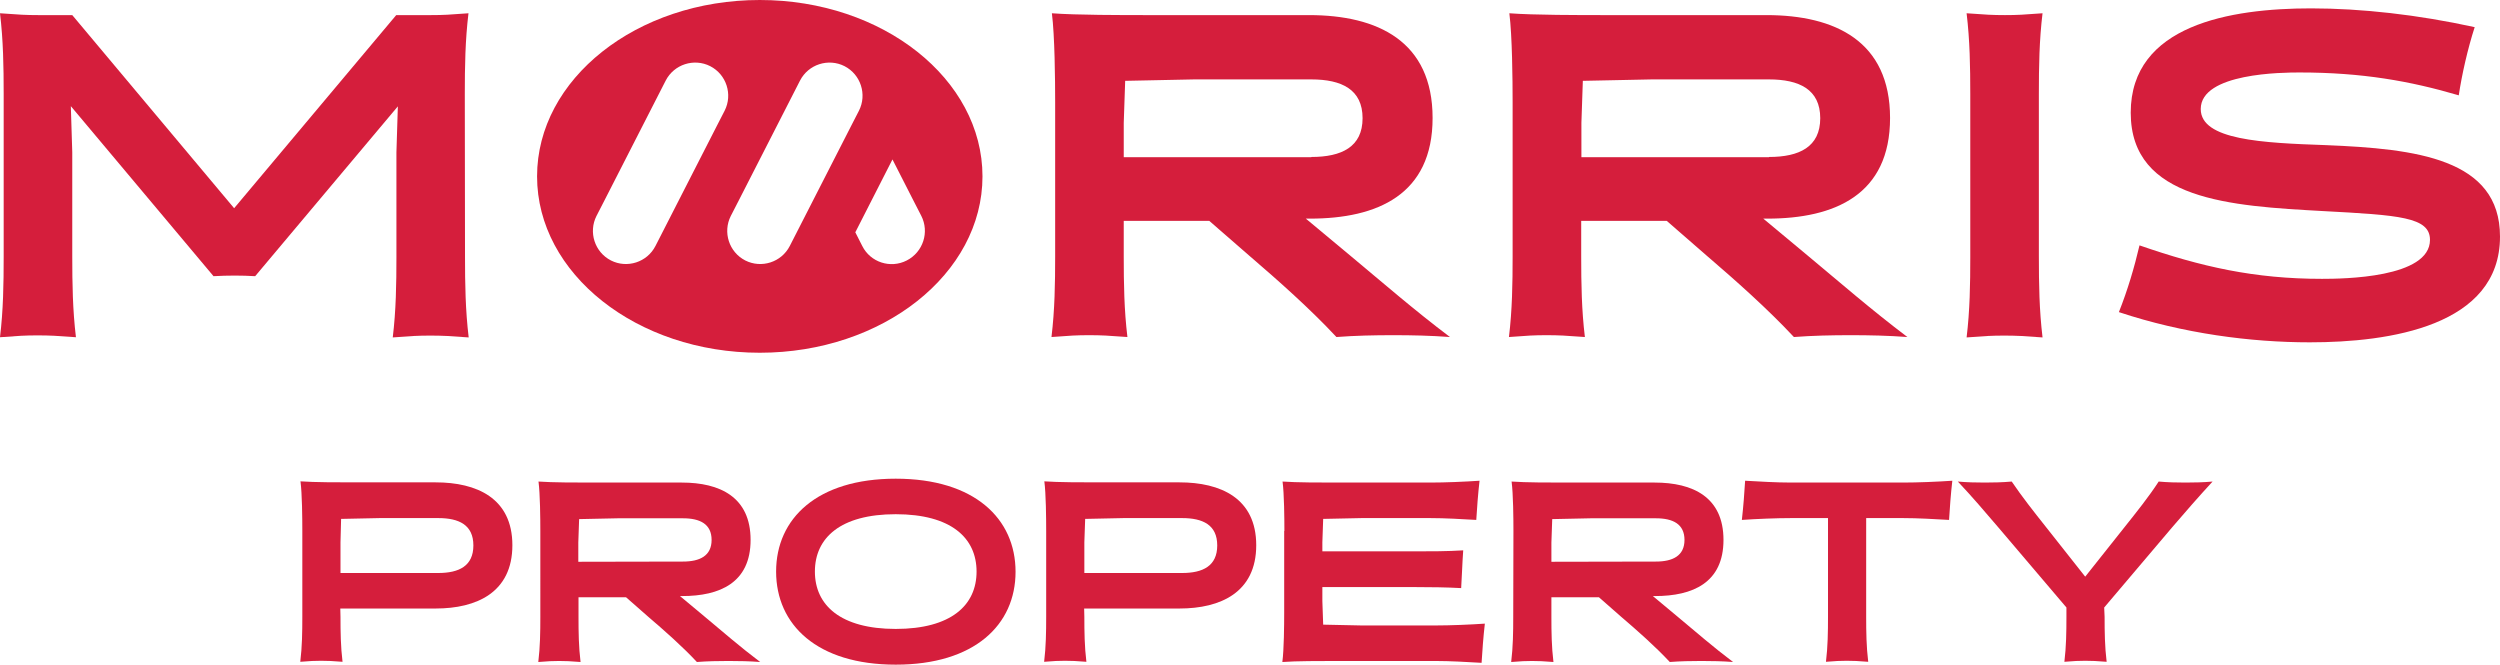
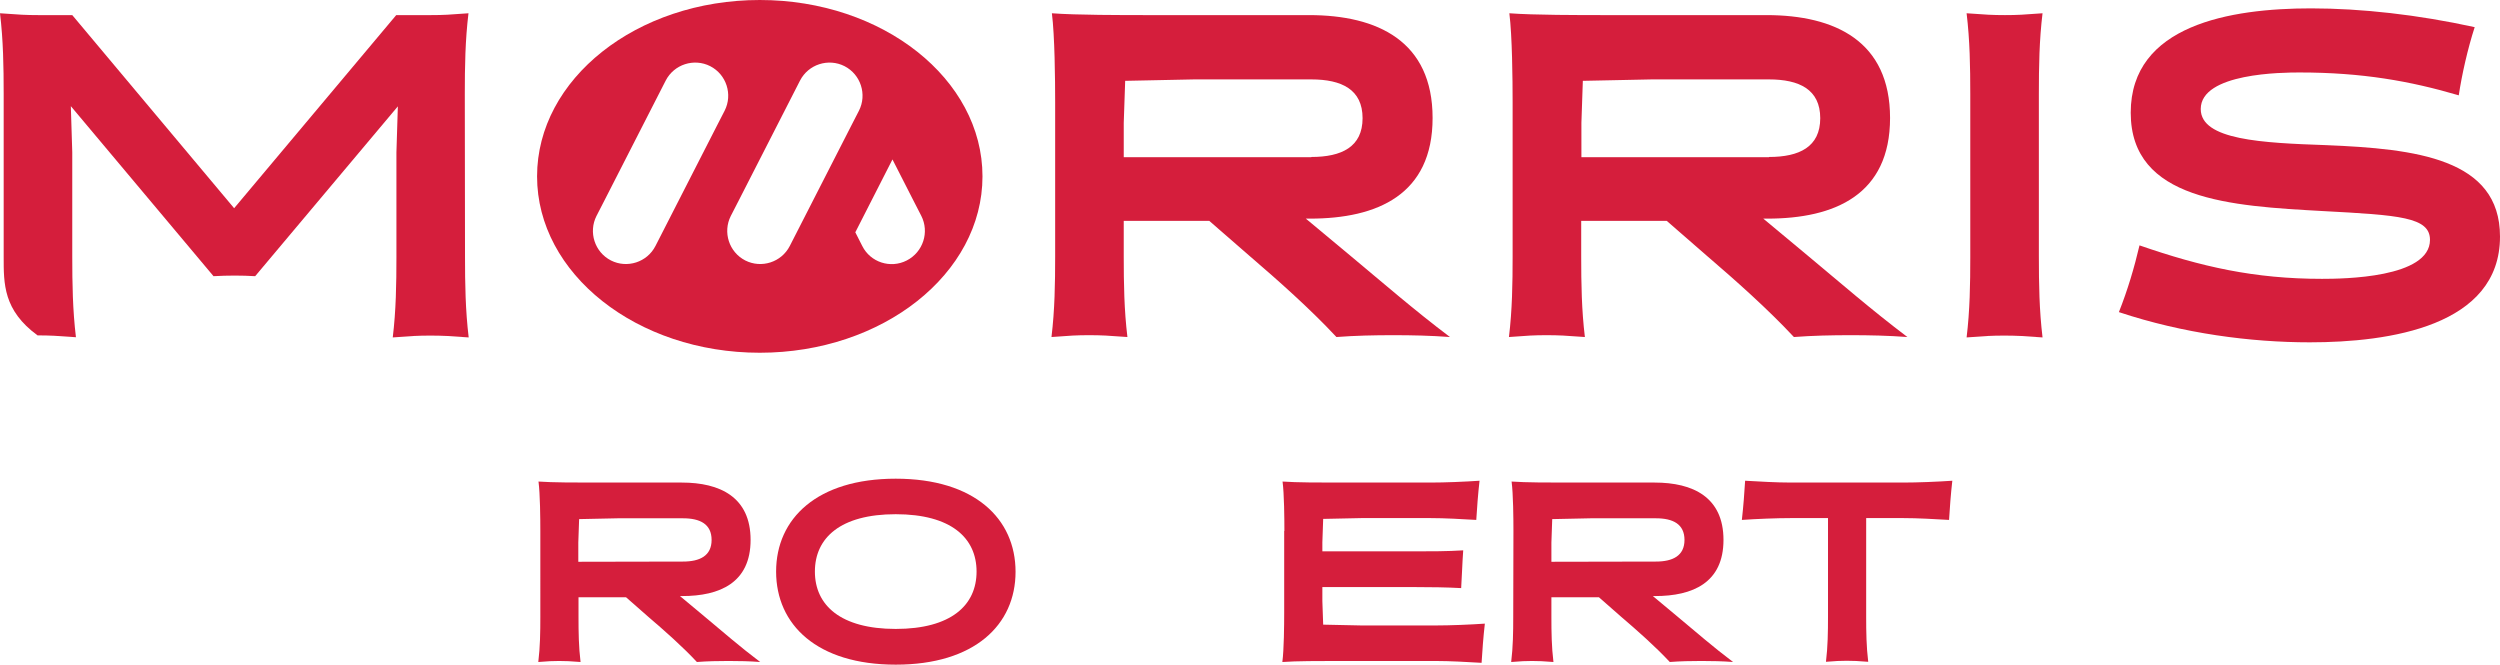
<svg xmlns="http://www.w3.org/2000/svg" version="1.1" id="Layer_2_00000091735732325877374720000014678651347238578319_" x="0px" y="0px" viewBox="0 0 1224.7 325.6" style="enable-background:new 0 0 1224.7 325.6;" xml:space="preserve">
  <style type="text/css">
	.st0{fill:#D51E3C;}
	.st1{fill-rule:evenodd;clip-rule:evenodd;fill:#D51E3C;}
</style>
  <g id="Layer_4">
    <g>
-       <path class="st0" d="M227.8,125.8c0,13.2,0.2,26.2,1.8,39.5c-9.4-0.7-12.8-0.9-18.8-0.9s-9.2,0.2-18.4,0.9    c1.6-13.2,1.8-26.2,1.8-39.4V74.7l0.7-22.6l-69.9,83.2c-6.5-0.4-13.4-0.4-20.4,0L34.7,52l0.7,22.6v51.1c0,13.2,0.2,26.2,1.8,39.5    c-9.4-0.7-12.8-0.9-18.8-0.9s-9.2,0.2-18.4,0.9C1.6,152,1.8,139,1.8,125.8V46C1.8,32.8,1.6,19.8,0,6.5c9.4,0.7,12.8,0.9,18.8,0.9    h16.6l79.3,94.6l79.4-94.6h17c6.1,0,9.2-0.2,18.4-0.9c-1.6,13.2-1.8,26.2-1.8,39.5L227.8,125.8L227.8,125.8z" />
+       <path class="st0" d="M227.8,125.8c0,13.2,0.2,26.2,1.8,39.5c-9.4-0.7-12.8-0.9-18.8-0.9s-9.2,0.2-18.4,0.9    c1.6-13.2,1.8-26.2,1.8-39.4V74.7l0.7-22.6l-69.9,83.2c-6.5-0.4-13.4-0.4-20.4,0L34.7,52l0.7,22.6v51.1c0,13.2,0.2,26.2,1.8,39.5    c-9.4-0.7-12.8-0.9-18.8-0.9C1.6,152,1.8,139,1.8,125.8V46C1.8,32.8,1.6,19.8,0,6.5c9.4,0.7,12.8,0.9,18.8,0.9    h16.6l79.3,94.6l79.4-94.6h17c6.1,0,9.2-0.2,18.4-0.9c-1.6,13.2-1.8,26.2-1.8,39.5L227.8,125.8L227.8,125.8z" />
      <path class="st0" d="M516.9,50c0-11-0.2-32.5-1.6-43.5C527,7.4,550,7.4,561.7,7.4h79.6c33.6,0,60.5,12.8,60.5,50.4    s-27.1,49.3-60.1,49.3h-2l21.5,17.9c16.1,13.4,31.6,26.9,49.1,40.1c-9.4-0.7-18.6-0.9-27.8-0.9s-18.6,0.2-27.8,0.9    c-13-13.9-28.2-27.4-43-40.1l-19.3-16.8h-41.9v17.5c0,13.2,0.2,26.2,1.8,39.4c-9.4-0.7-12.8-0.9-18.8-0.9s-9.2,0.2-18.4,0.9    c1.6-13.2,1.8-26.2,1.8-39.4L516.9,50L516.9,50z M642.4,76.9c14.8,0,25.1-4.9,25.1-19s-10.3-19-25.1-19H585l-33.8,0.7l-0.7,20.6    v16.8H642.4L642.4,76.9z" />
      <path class="st0" d="M741,50c0-11-0.2-32.5-1.6-43.5c11.7,0.9,34.7,0.9,46.4,0.9h79.6c33.6,0,60.5,12.8,60.5,50.4    s-27.1,49.3-60.1,49.3h-2l21.5,17.9c16.1,13.4,31.6,26.9,49.1,40.1c-9.4-0.7-18.6-0.9-27.8-0.9s-18.6,0.2-27.8,0.9    c-13-13.9-28.2-27.4-43-40.1l-19.3-16.8h-41.9v17.5c0,13.2,0.2,26.2,1.8,39.4c-9.4-0.7-12.8-0.9-18.8-0.9s-9.2,0.2-18.4,0.9    c1.6-13.2,1.8-26.2,1.8-39.4L741,50L741,50z M866.6,76.9c14.8,0,25.1-4.9,25.1-19s-10.3-19-25.1-19h-57.4l-33.8,0.7l-0.7,20.6    v16.8H866.6L866.6,76.9z" />
      <path class="st0" d="M998.8,125.8c0,13.2,0.2,26.2,1.8,39.5c-9.4-0.7-12.8-0.9-18.8-0.9s-9.2,0.2-18.4,0.9    c1.6-13.2,1.8-26.2,1.8-39.4V46c0-13.2-0.2-26.2-1.8-39.5c9.4,0.7,12.8,0.9,18.8,0.9s9.2-0.2,18.4-0.9    c-1.6,13.2-1.8,26.2-1.8,39.5C998.8,46,998.8,125.8,998.8,125.8z" />
      <path class="st0" d="M1038,152.9c4.3-10.8,7.6-22,10.1-32.7c30.3,10.5,56.3,16.4,89.4,16.4c10.3,0,52.9-0.4,52.9-19.1    c0-11.2-15.2-12.1-52.4-14.1c-45.1-2.5-94.2-5.2-94.2-48.2s48.9-51.1,88.3-51.1c24.7,0,52.4,3.1,80.2,9.2    c-3.4,10.5-6.3,23.3-7.8,33.4c-23.8-7-47.3-11.2-78-11.2c-8.1,0-48.4,0.2-48.4,17.9c0,15.2,30,16.6,61.4,17.7    c43.9,1.8,85.2,6.5,85.2,44.8c0,43.9-54.2,51.8-93.2,51.8C1102.6,167.7,1069.6,163.4,1038,152.9L1038,152.9z" />
    </g>
    <g>
-       <path class="st0" d="M166.8,302.2c0,7.4,0.1,14.6,1,22c-5.2-0.4-7.1-0.5-10.5-0.5s-5.1,0.1-10.2,0.5c0.9-7.4,1-14.6,1-22v-42.2    c0-6.1-0.1-18.1-0.9-24.2c6.5,0.5,19.3,0.5,25.8,0.5h40.4c20.1,0,37.6,7.7,37.6,30.8s-17.5,31-37.6,31h-46.7L166.8,302.2    L166.8,302.2z M166.8,265.7v15h47.9c10.1,0,17.2-3.4,17.2-13.5s-7.1-13.4-17.2-13.4H186l-18.9,0.4L166.8,265.7z" />
      <path class="st0" d="M264.7,260.1c0-6.1-0.1-18.1-0.9-24.2c6.5,0.5,19.3,0.5,25.8,0.5H334c18.7,0,33.7,7.1,33.7,28.1    s-15.1,27.5-33.5,27.5h-1.1l12,10c9,7.5,17.6,15,27.3,22.3c-5.2-0.4-10.4-0.5-15.5-0.5s-10.4,0.1-15.5,0.5    c-7.2-7.7-15.7-15.2-24-22.3l-10.7-9.4h-23.3v9.7c0,7.4,0.1,14.6,1,22c-5.2-0.4-7.1-0.5-10.5-0.5s-5.1,0.1-10.2,0.5    c0.9-7.4,1-14.6,1-22L264.7,260.1L264.7,260.1z M334.6,275.1c8.2,0,14-2.8,14-10.6s-5.7-10.6-14-10.6h-32l-18.9,0.4l-0.4,11.5v9.4    L334.6,275.1L334.6,275.1z" />
      <path class="st0" d="M438.8,234.5c38.6,0,58.7,19.6,58.7,45.6s-20.1,45.5-58.7,45.5S380.2,306,380.2,280S400.3,234.5,438.8,234.5z     M438.8,308.1c27.1,0,39.6-11.6,39.6-28.1s-12.5-28.1-39.6-28.1s-39.6,11.6-39.6,28.1S411.8,308.1,438.8,308.1z" />
-       <path class="st0" d="M531.2,302.2c0,7.4,0.1,14.6,1,22c-5.2-0.4-7.1-0.5-10.5-0.5s-5.1,0.1-10.2,0.5c0.9-7.4,1-14.6,1-22v-42.2    c0-6.1-0.1-18.1-0.9-24.2c6.5,0.5,19.3,0.5,25.8,0.5h40.4c20.1,0,37.6,7.7,37.6,30.8s-17.5,31-37.6,31h-46.7L531.2,302.2    L531.2,302.2z M531.2,265.7v15h47.9c10.1,0,17.2-3.4,17.2-13.5s-7.1-13.4-17.2-13.4h-28.7l-18.8,0.4L531.2,265.7L531.2,265.7z" />
      <path class="st0" d="M629.2,260.1c0-6.1-0.1-18.1-0.9-24.2c6.5,0.5,19.3,0.5,25.8,0.5h46.5c7.2,0,17-0.4,24.2-0.9    c-0.8,7.1-1.2,12.9-1.6,19.2c-7-0.4-15.3-0.9-22.6-0.9h-33.6l-18.8,0.4l-0.4,11.5v4.4h45.4c7.2,0,16.3,0,23.6-0.5    c-0.5,7.1-0.6,12.1-1,18.5c-7-0.4-15.3-0.5-22.6-0.5h-45.4v6.9l0.4,11.5l18.8,0.4h36.2c7.2,0,17-0.4,24.2-0.9    c-0.8,7.1-1.2,12.9-1.6,19.2c-7-0.4-15.3-0.9-22.6-0.9h-49.2c-6.5,0-19.3,0-25.8,0.5c0.8-6.1,0.9-18.1,0.9-24.2V260.1L629.2,260.1    z" />
      <path class="st0" d="M741.4,260.1c0-6.1-0.1-18.1-0.9-24.2c6.5,0.5,19.3,0.5,25.8,0.5h44.3c18.7,0,33.7,7.1,33.7,28.1    s-15.1,27.5-33.5,27.5h-1.1l12,10c9,7.5,17.6,15,27.3,22.3c-5.2-0.4-10.4-0.5-15.5-0.5s-10.4,0.1-15.5,0.5    c-7.2-7.7-15.7-15.2-24-22.3l-10.7-9.4h-23.3v9.7c0,7.4,0.1,14.6,1,22c-5.2-0.4-7.1-0.5-10.5-0.5s-5.1,0.1-10.2,0.5    c0.9-7.4,1-14.6,1-22L741.4,260.1L741.4,260.1z M811.2,275.1c8.2,0,14-2.8,14-10.6s-5.7-10.6-14-10.6h-32l-18.8,0.4l-0.4,11.5v9.4    L811.2,275.1L811.2,275.1z" />
      <path class="st0" d="M914.2,302.2c0,7.4,0.1,14.6,1,22c-5.2-0.4-7.1-0.5-10.5-0.5s-5.1,0.1-10.2,0.5c0.9-7.4,1-14.6,1-22v-48.4    h-18c-7.2,0-17,0.4-24.2,0.9c0.8-7.1,1.2-12.9,1.6-19.2c7,0.4,15.3,0.9,22.6,0.9h54.7c7.2,0,17-0.4,24.2-0.9    c-0.8,7.1-1.2,12.9-1.6,19.2c-7-0.4-15.3-0.9-22.6-0.9h-18L914.2,302.2L914.2,302.2z" />
-       <path class="st0" d="M1031,302.2c0,7.4,0.1,14.6,1,22c-5.2-0.4-7.1-0.5-10.5-0.5s-5.1,0.1-10.2,0.5c0.9-7.4,1-14.6,1-22v-4.6    l-33.5-39.4c-6.5-7.6-12.8-15-19.7-22.3c4.4,0.4,8.9,0.5,13.2,0.5s8.7-0.1,13.2-0.5c5,7.4,11,15,16.8,22.3l19.2,24.3l19.3-24.3    c5.9-7.4,11.9-14.9,16.7-22.3c4.4,0.4,8.7,0.5,13.1,0.5s8.9-0.1,13.3-0.5c-6.9,7.5-13.1,14.6-19.7,22.3l-33.4,39.4L1031,302.2    L1031,302.2z" />
    </g>
    <path class="st1" d="M372.2,0c-60.3,0-109.1,38.7-109.1,86.4s48.9,86.4,109.1,86.4s109.1-38.7,109.1-86.4S432.4,0,372.2,0z    M351.2,61.6l-30.1,58.9c-4.1,8-13.9,11.1-21.8,7.1c-8-4.1-11.1-13.9-7.1-21.8l0,0l3.8-7.4l0,0l30.1-58.9c4.1-8,13.9-11.1,21.8-7.1   c8,4.1,11.1,13.9,7.1,21.8l0,0L351.2,61.6C351.2,61.6,351.2,61.6,351.2,61.6z M386.9,120.5c-4.1,8-13.9,11.1-21.8,7.1   c-8-4.1-11.1-13.9-7.1-21.8l0,0l3.8-7.4l0,0l30.1-58.9c4.1-8,13.9-11.1,21.8-7.1c8,4.1,11.1,13.9,7.1,21.8l0,0l-3.8,7.4l0,0   L386.9,120.5z M444.2,127.6c-8,4.1-17.8,0.9-21.8-7.1l-3.4-6.7l18.2-35.7l10.3,20.2l0,0l3.8,7.4l0,0   C455.4,113.7,452.2,123.5,444.2,127.6L444.2,127.6z" />
  </g>
</svg>